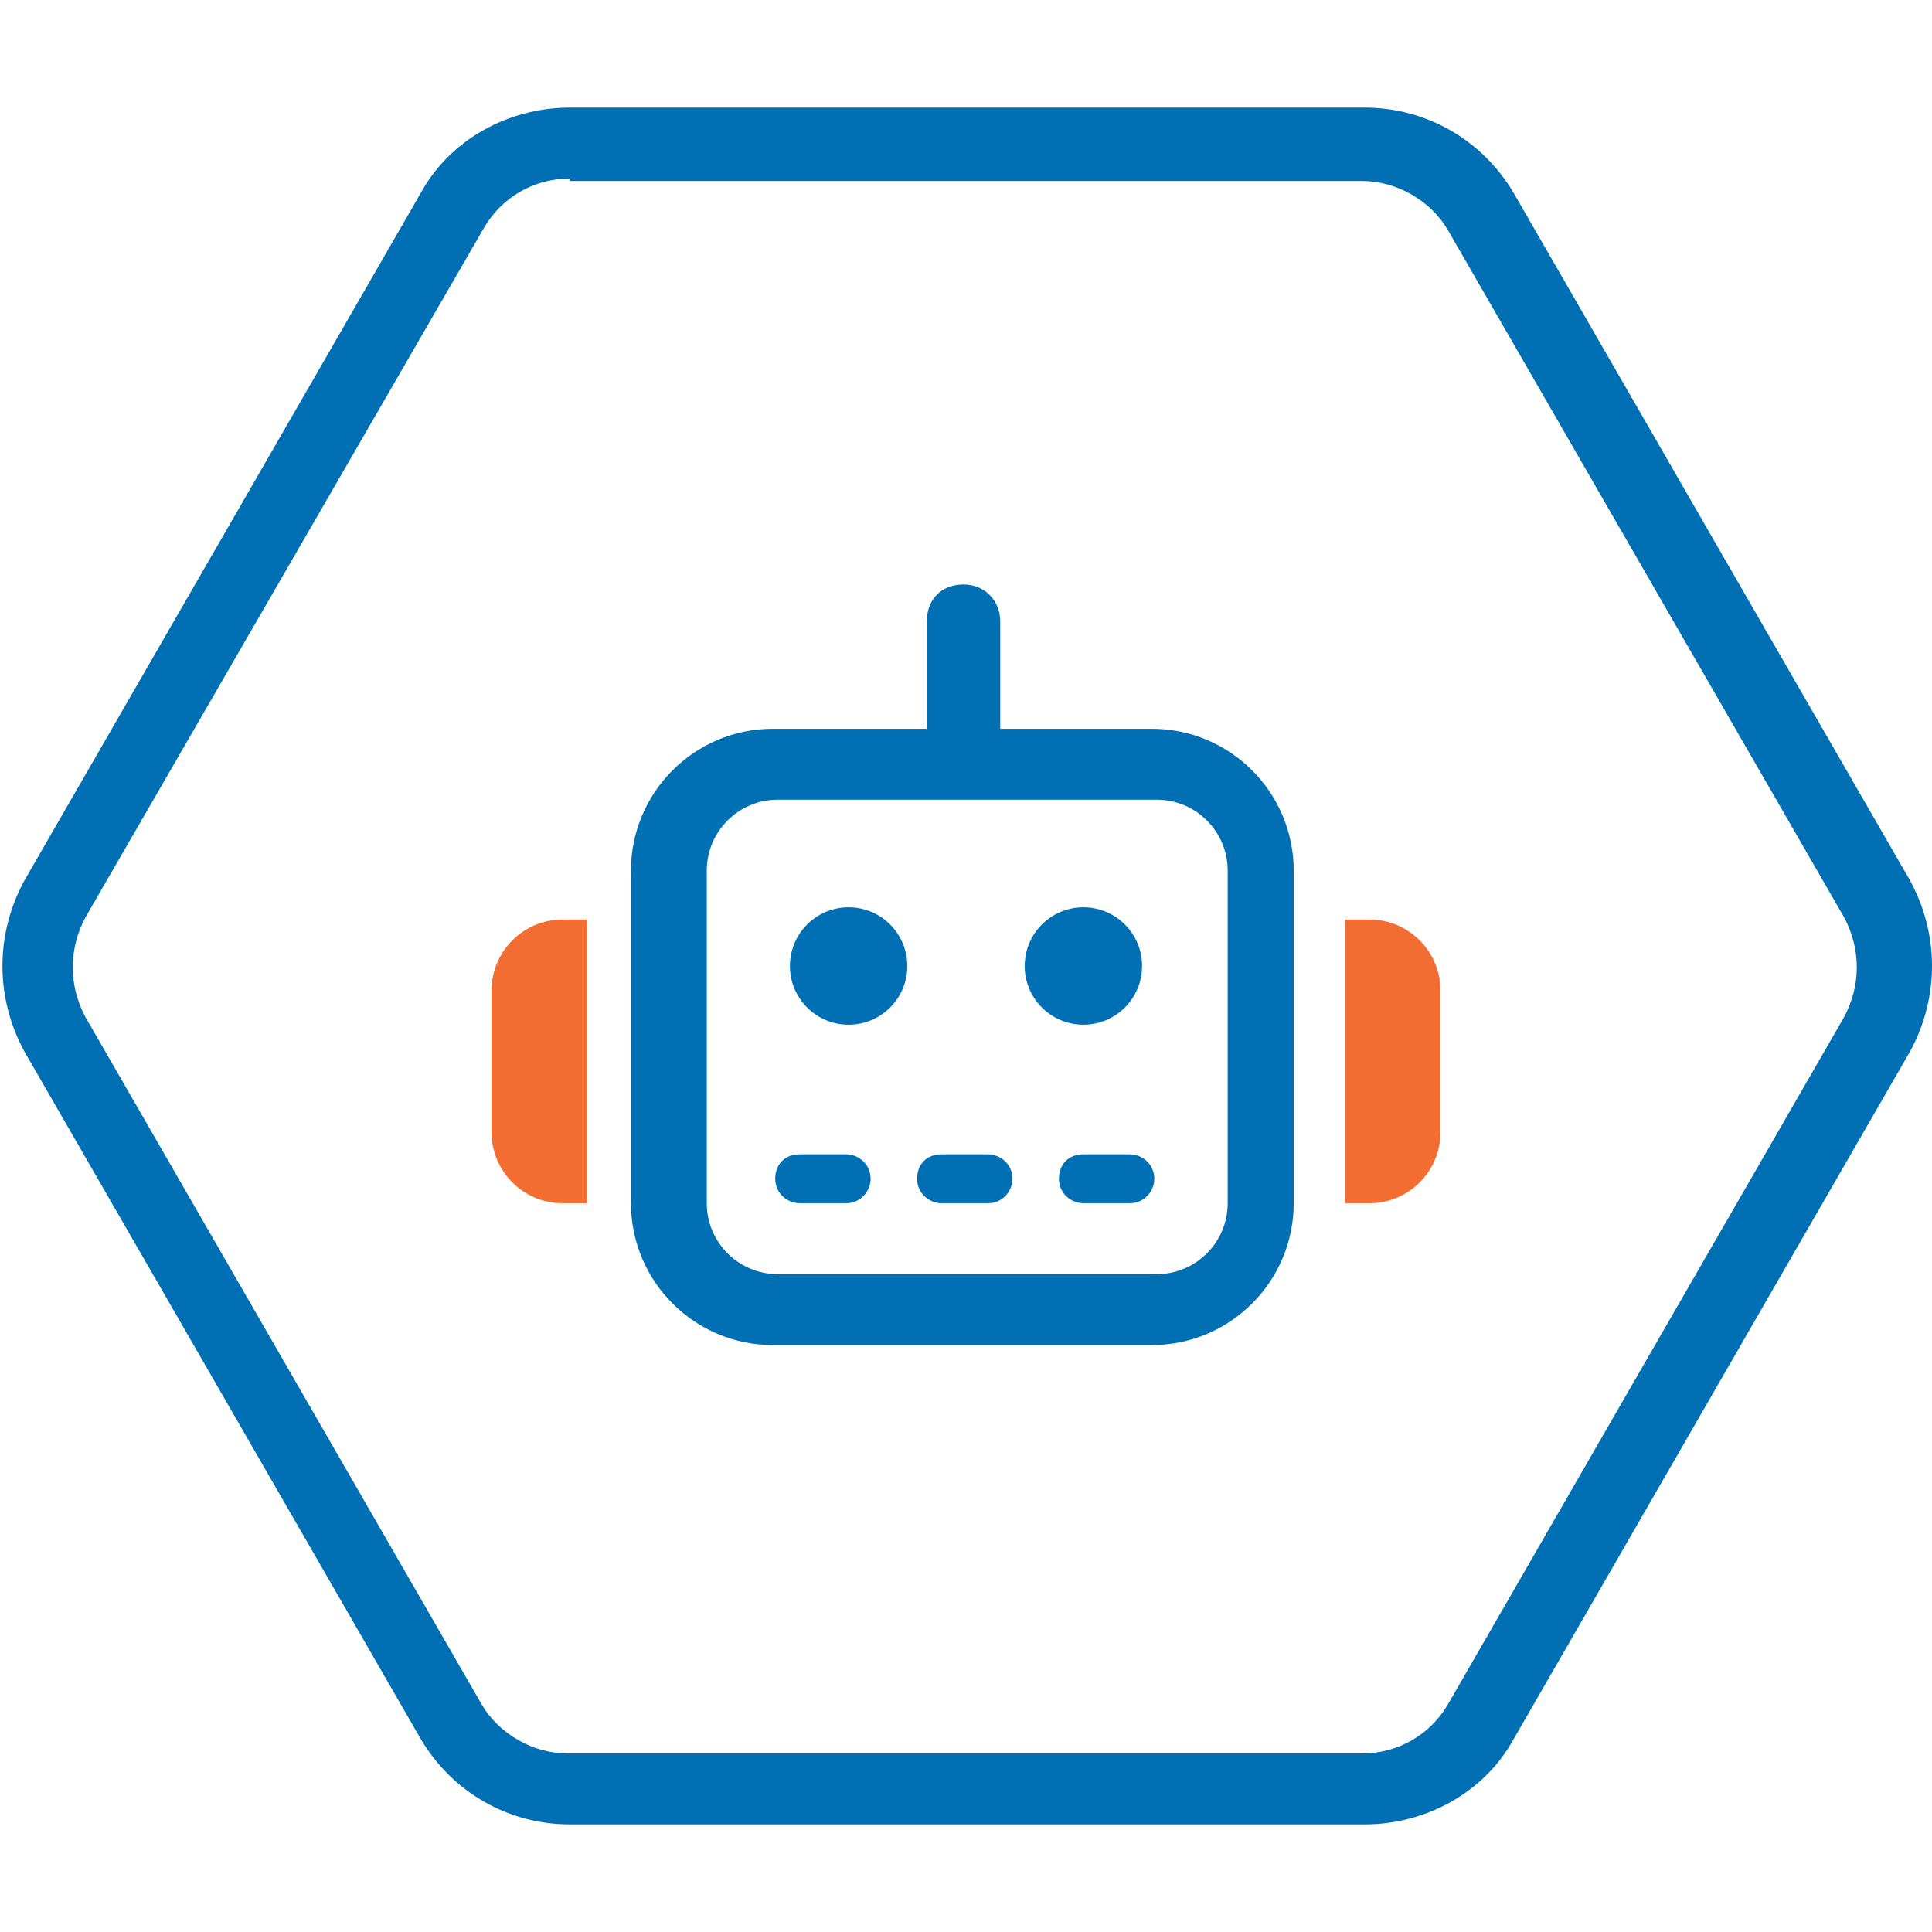
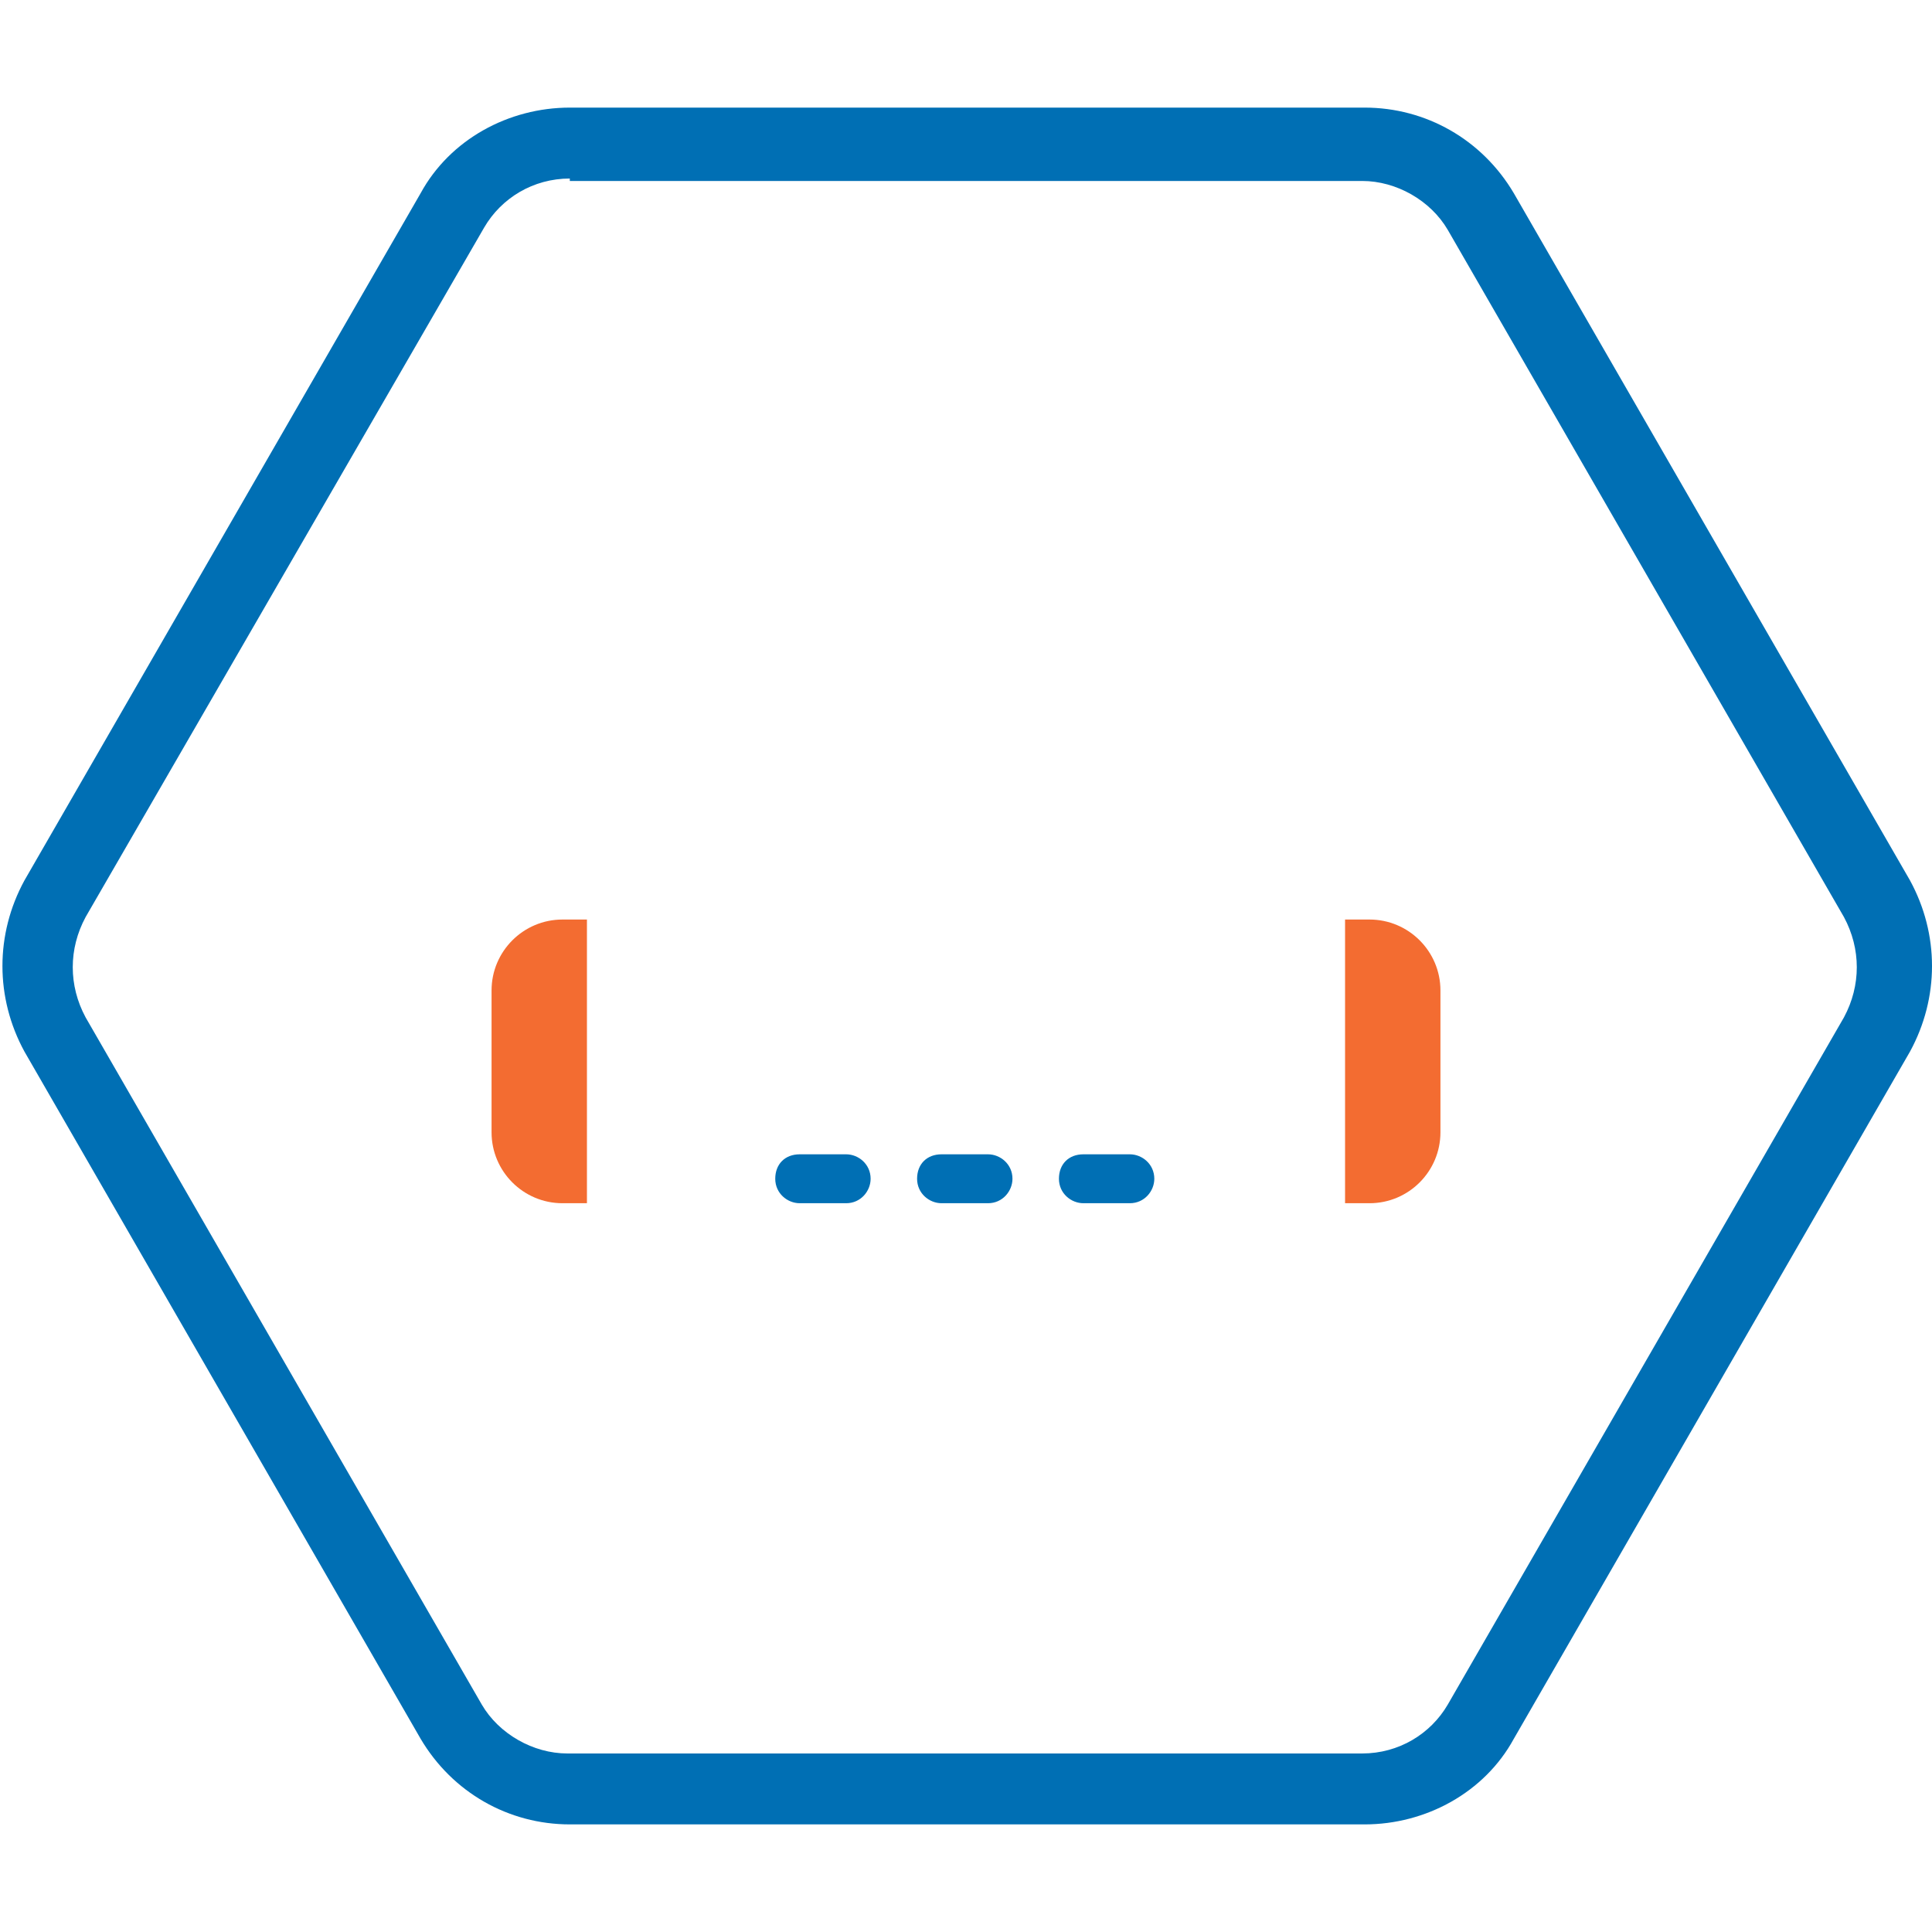
<svg xmlns="http://www.w3.org/2000/svg" id="Layer_1" version="1.1" viewBox="0 0 79 79">
  <defs>
    <style>
      .st0 {
        fill: #f36c31;
      }

      .st1 {
        fill: #006fb4;
      }
    </style>
  </defs>
  <g>
    <path class="st1" d="M35.6,48.2c0,.5-.4,1-1,1h-1.9c-.5,0-1-.4-1-1s.4-1,1-1h1.9c.5,0,1,.4,1,1Z" />
-     <circle class="st1" cx="34.7" cy="39.5" r="2.4" />
    <path class="st1" d="M41.4,48.2c0,.5-.4,1-1,1h-1.9c-.5,0-1-.4-1-1s.4-1,1-1h1.9c.5,0,1,.4,1,1Z" />
-     <circle class="st1" cx="44.3" cy="39.5" r="2.4" />
    <path class="st1" d="M47.2,48.2c0,.5-.4,1-1,1h-1.9c-.5,0-1-.4-1-1s.4-1,1-1h1.9c.5,0,1,.4,1,1Z" />
-     <path class="st1" d="M47.2,29.8h-6.3v-4.4c0-.8-.6-1.5-1.5-1.5s-1.5.6-1.5,1.5v4.4h-6.3c-3.2,0-5.8,2.6-5.8,5.8v13.6c0,3.2,2.6,5.8,5.8,5.8h15.5c3.2,0,5.8-2.6,5.8-5.8v-13.6c0-3.2-2.6-5.8-5.8-5.8ZM50.2,49.2c0,1.6-1.3,2.9-2.9,2.9h-15.5c-1.6,0-2.9-1.3-2.9-2.9v-13.6c0-1.6,1.3-2.9,2.9-2.9h15.5c1.6,0,2.9,1.3,2.9,2.9v13.6Z" />
-     <path class="st0" d="M23,37.6h1v11.6h-1c-1.6,0-2.9-1.3-2.9-2.9v-5.8c0-1.6,1.3-2.9,2.9-2.9Z" />
+     <path class="st0" d="M23,37.6h1v11.6h-1c-1.6,0-2.9-1.3-2.9-2.9v-5.8c0-1.6,1.3-2.9,2.9-2.9" />
    <path class="st0" d="M56,37.6c1.6,0,2.9,1.3,2.9,2.9v5.8c0,1.6-1.3,2.9-2.9,2.9h-1v-11.6h1Z" />
  </g>
  <path class="st1" d="M55.7,74.6H23.3c-2.5,0-4.8-1.3-6.1-3.5L1,43c-1.2-2.2-1.2-4.8,0-7L17.2,7.9c1.2-2.2,3.6-3.5,6.1-3.5h32.5c2.5,0,4.8,1.3,6.1,3.5l16.2,28.1c1.2,2.2,1.2,4.8,0,7l-16.2,28.1c-1.2,2.2-3.6,3.5-6.1,3.5M23.3,7.3c-1.5,0-2.8.8-3.5,2L3.5,37.5c-.7,1.3-.7,2.8,0,4.1l16.2,28.1c.7,1.2,2.1,2,3.5,2h32.5c1.5,0,2.8-.8,3.5-2l16.2-28.1c.7-1.3.7-2.8,0-4.1l-16.2-28.1c-.7-1.2-2.1-2-3.5-2H23.3Z" />
</svg>